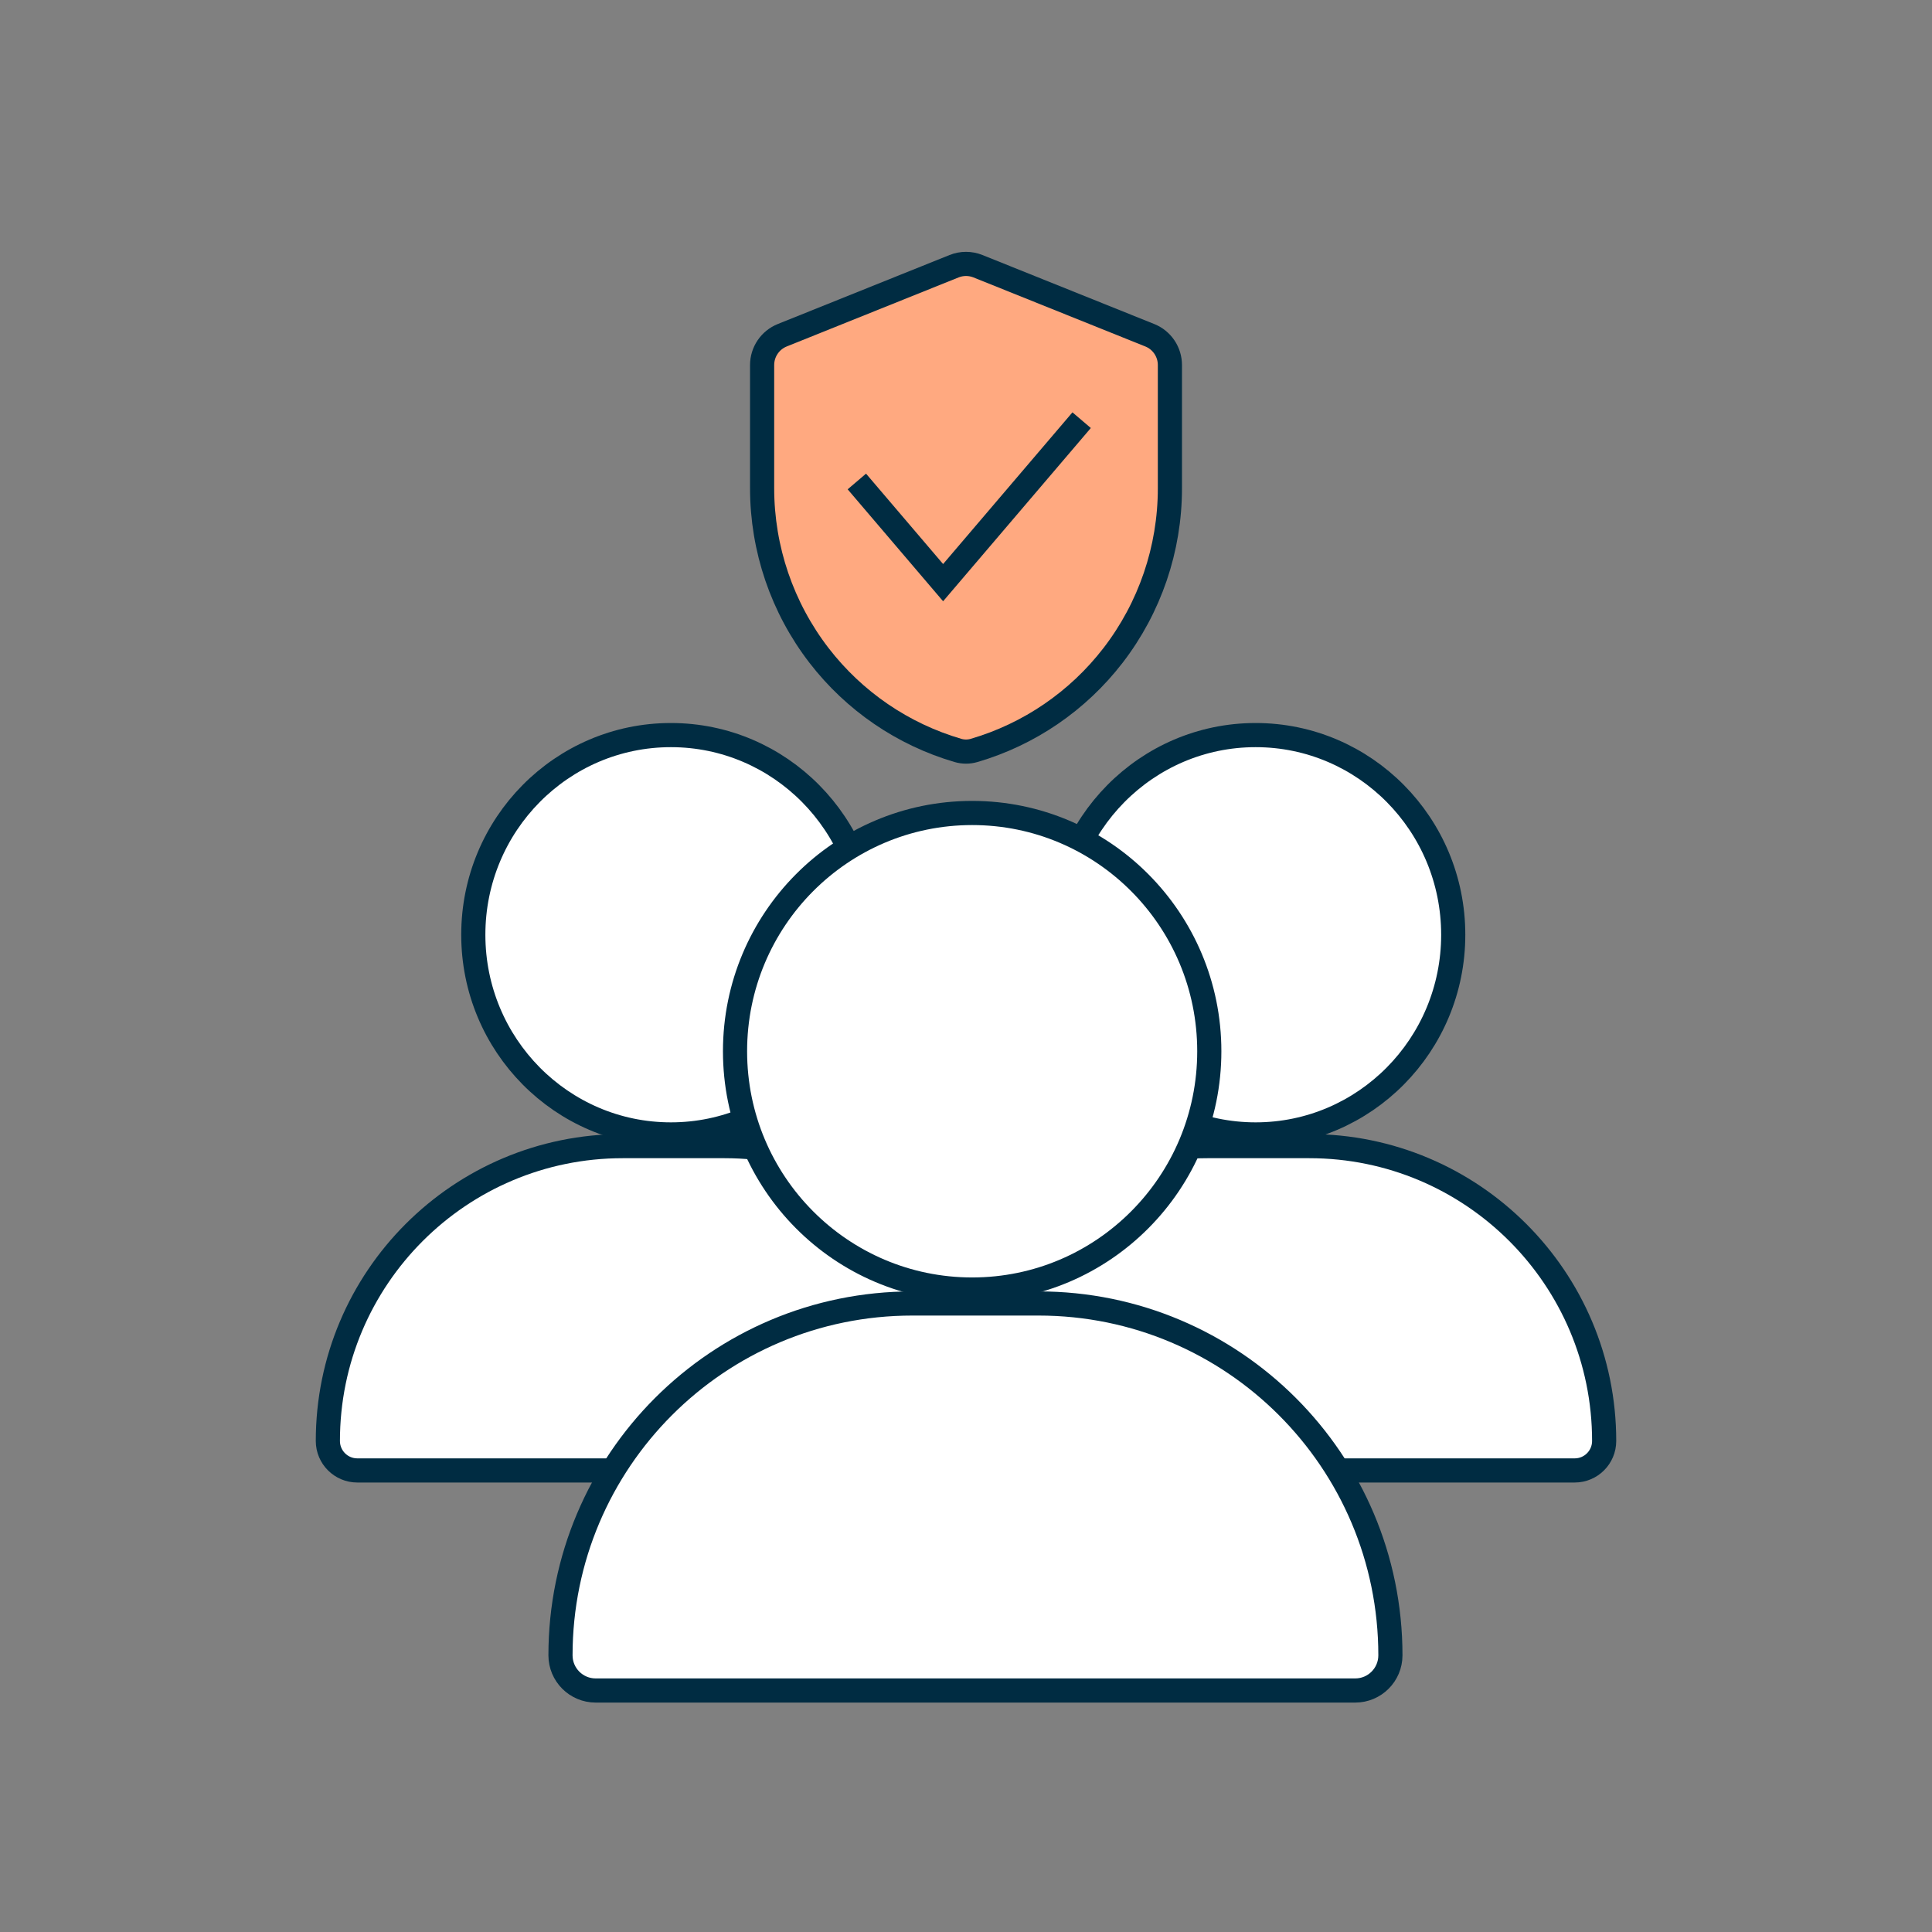
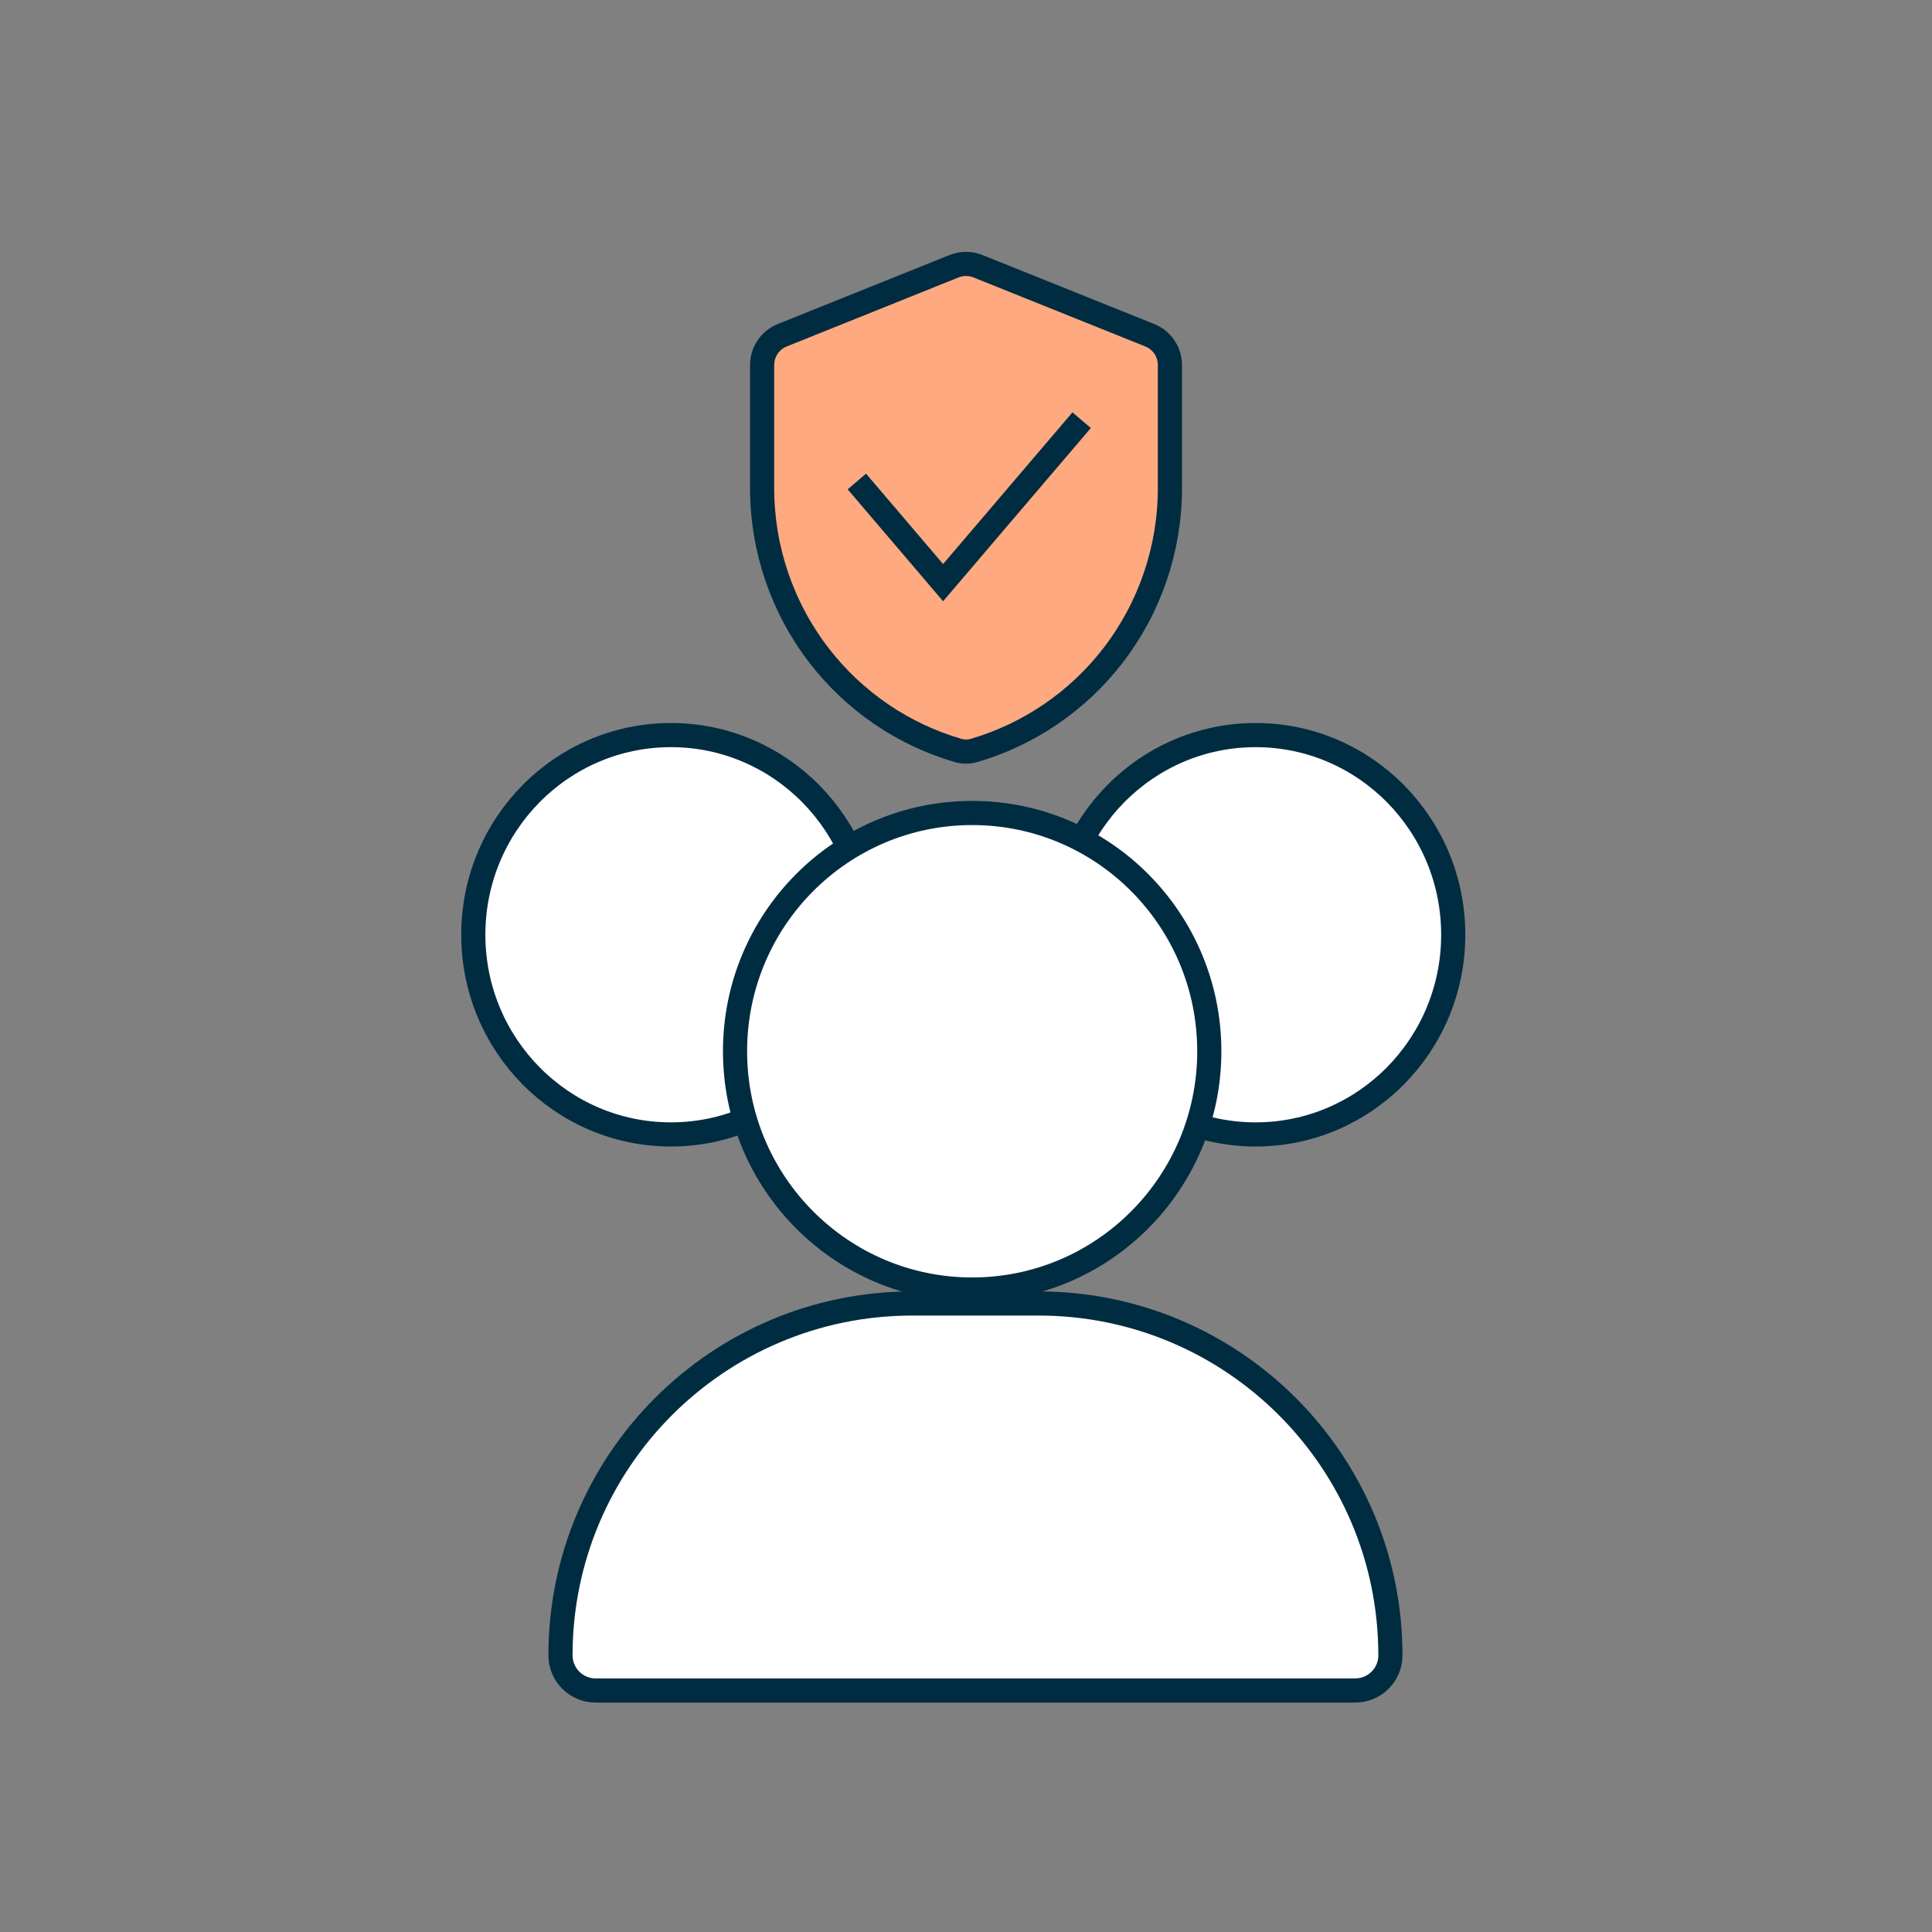
<svg xmlns="http://www.w3.org/2000/svg" width="100" height="100" viewBox="0 0 100 100" fill="none">
  <rect x="0" y="0" width="100" height="100" fill="#808080" stroke="none" />
  <ellipse cx="34.726" cy="48.383" rx="10.228" ry="10.335" fill="white" stroke="#002C42" stroke-width="1.25" />
-   <path d="M16.97 74.584C16.97 66.156 23.802 59.323 32.231 59.323H37.505C45.934 59.323 52.767 66.156 52.767 74.584C52.767 75.427 52.083 76.11 51.24 76.11H18.496C17.653 76.11 16.97 75.427 16.97 74.584Z" fill="white" stroke="#002C42" stroke-width="1.25" />
  <ellipse cx="64.991" cy="48.383" rx="10.228" ry="10.335" fill="white" stroke="#002C42" stroke-width="1.25" />
-   <path d="M47.234 74.584C47.234 66.156 54.067 59.323 62.495 59.323H67.77C76.198 59.323 83.031 66.156 83.031 74.584C83.031 75.427 82.348 76.11 81.505 76.11H48.761C47.918 76.11 47.234 75.427 47.234 74.584Z" fill="white" stroke="#002C42" stroke-width="1.25" />
  <ellipse cx="50.319" cy="54.413" rx="12.274" ry="12.333" fill="white" stroke="#002C42" stroke-width="1.25" />
  <path d="M29.011 85.679C29.011 75.621 37.164 67.468 47.221 67.468H53.756C63.814 67.468 71.967 75.621 71.967 85.679C71.967 86.685 71.151 87.5 70.146 87.5H30.832C29.826 87.5 29.011 86.685 29.011 85.679Z" fill="white" stroke="#002C42" stroke-width="1.25" />
  <path d="M59.512 17.352C60.142 17.605 60.554 18.215 60.554 18.894V25.277C60.554 28.409 59.517 31.452 57.607 33.929C55.785 36.291 53.266 38.009 50.417 38.843C50.145 38.922 49.856 38.922 49.585 38.843C46.735 38.009 44.217 36.291 42.395 33.929C40.485 31.452 39.448 28.409 39.447 25.277V18.894C39.447 18.215 39.86 17.605 40.49 17.352L49.381 13.78C49.779 13.62 50.223 13.62 50.62 13.78L59.512 17.352Z" fill="#FFA980" stroke="#002C42" stroke-width="1.25" stroke-linecap="round" />
  <path d="M55.58 22.224L48.815 30.158L44.756 25.397" stroke="#002C42" stroke-width="1.25" stroke-linecap="square" />
</svg>